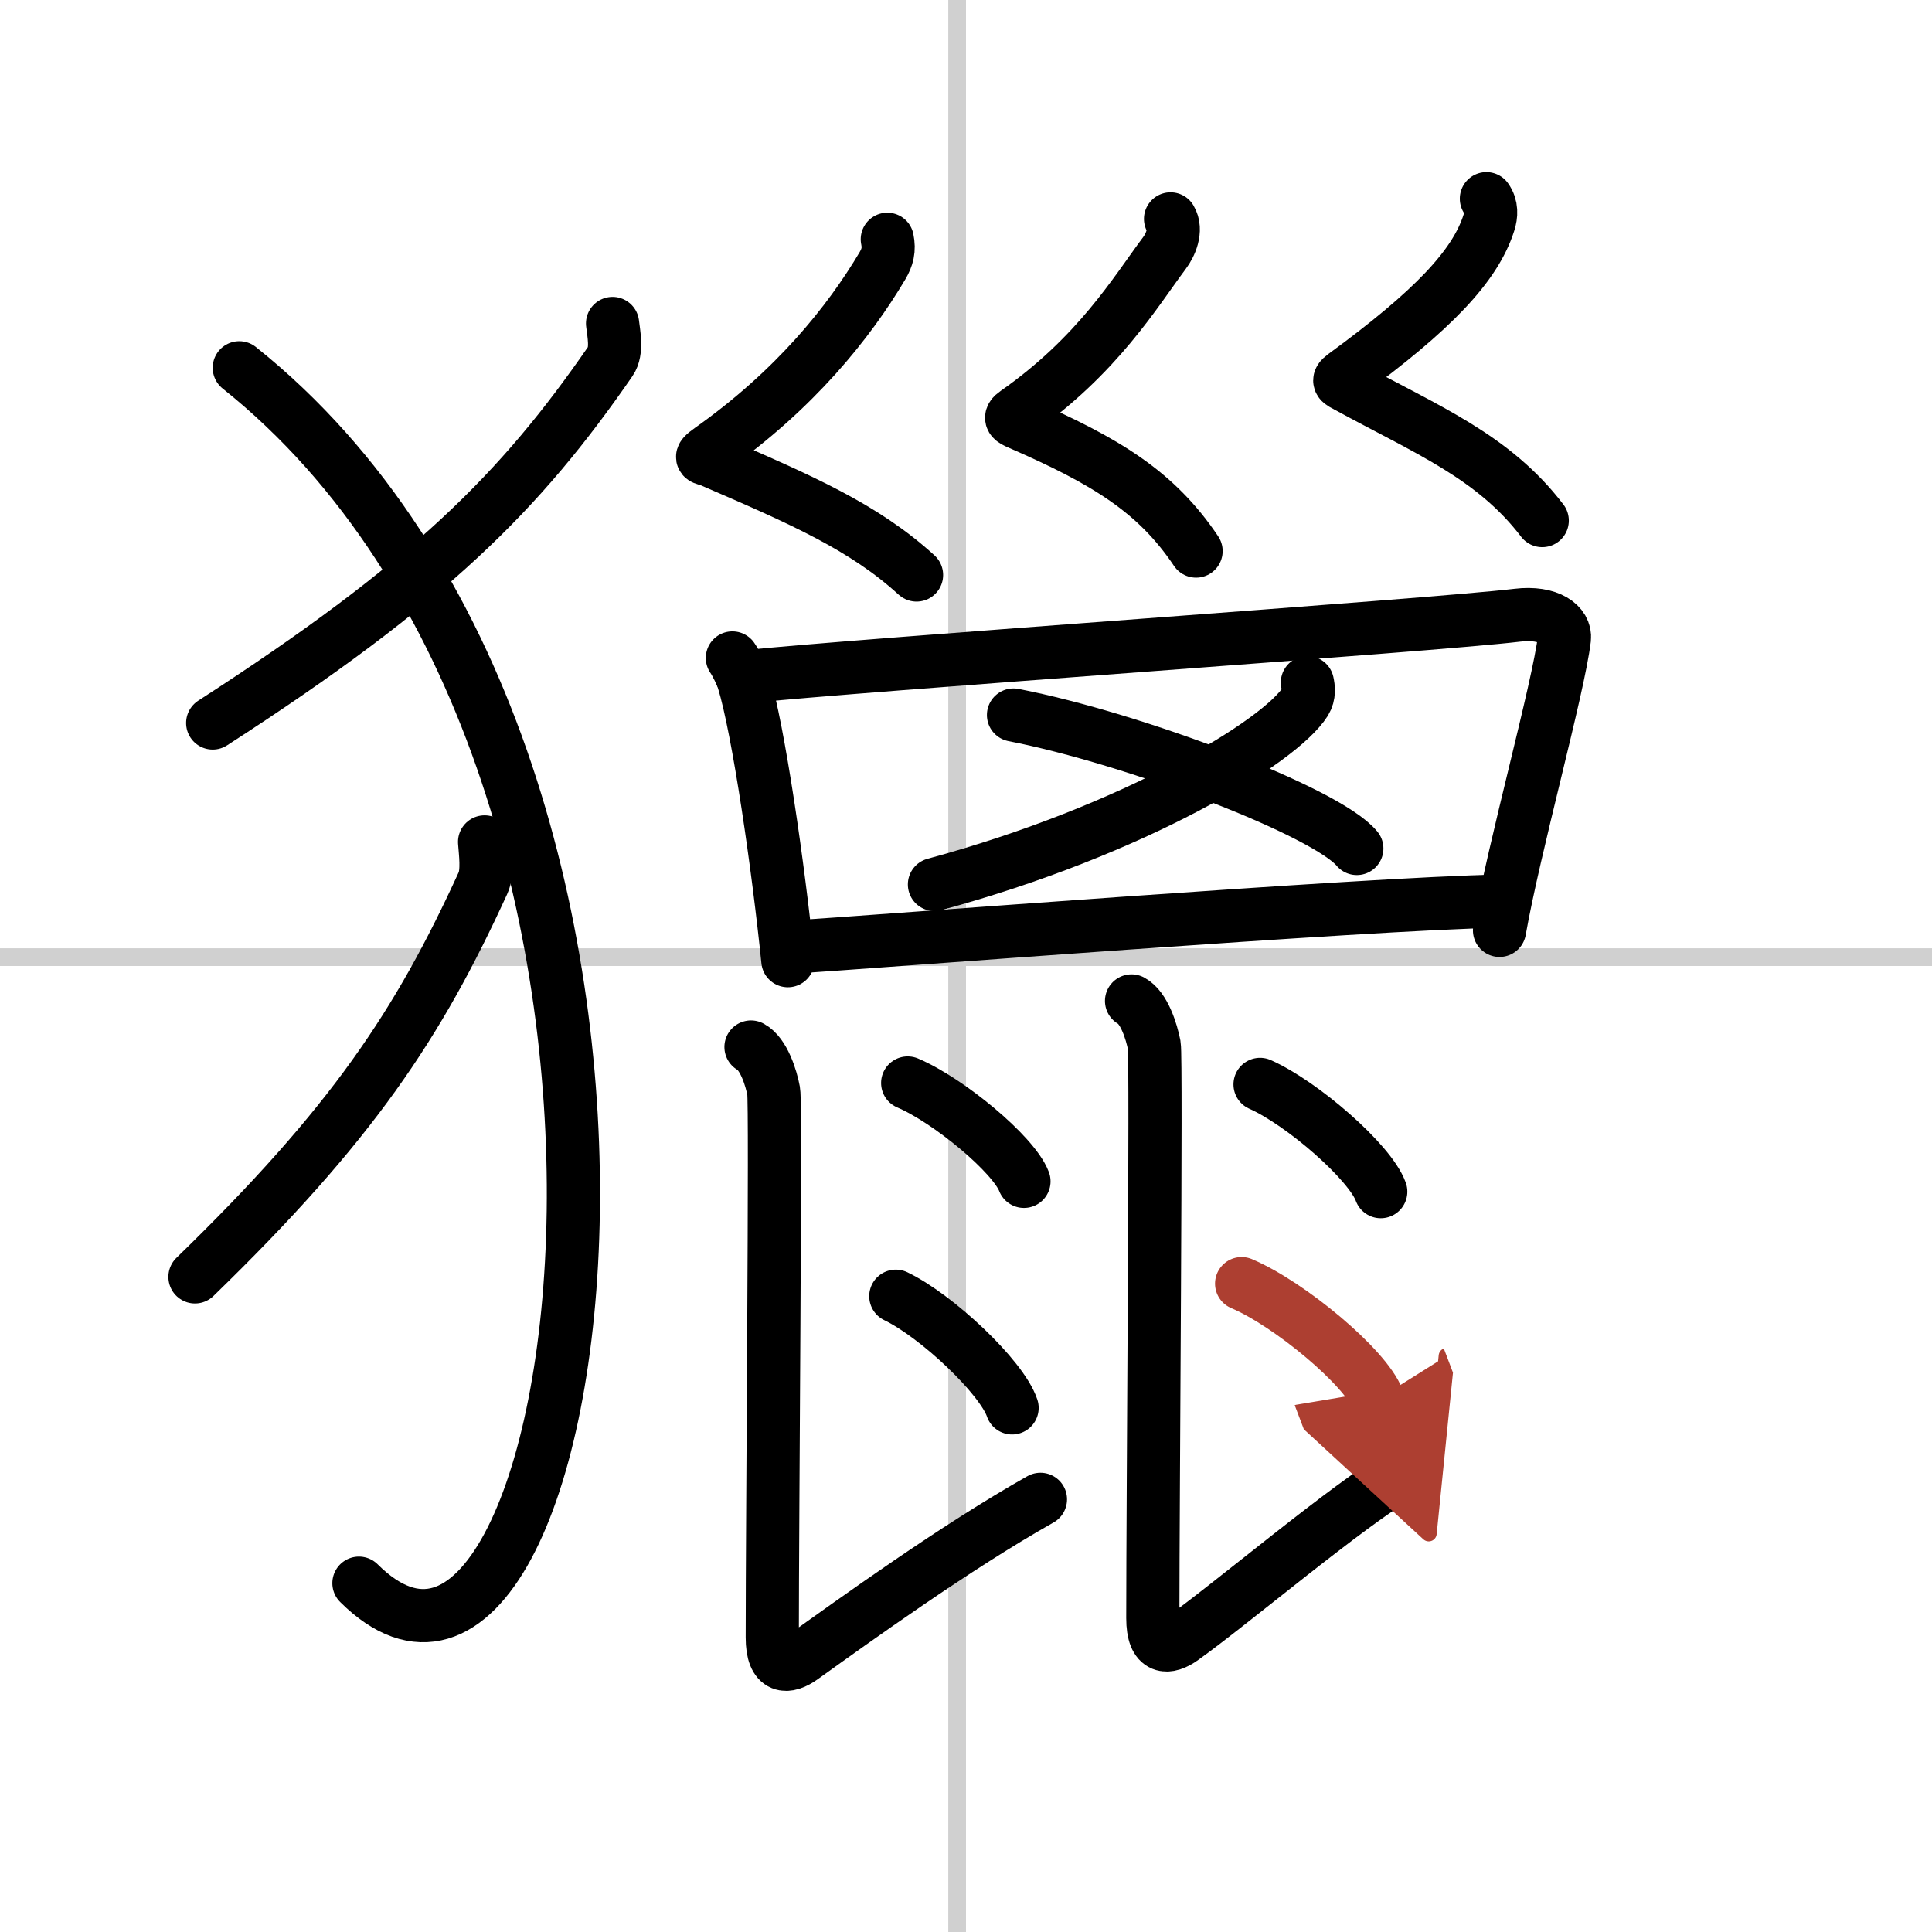
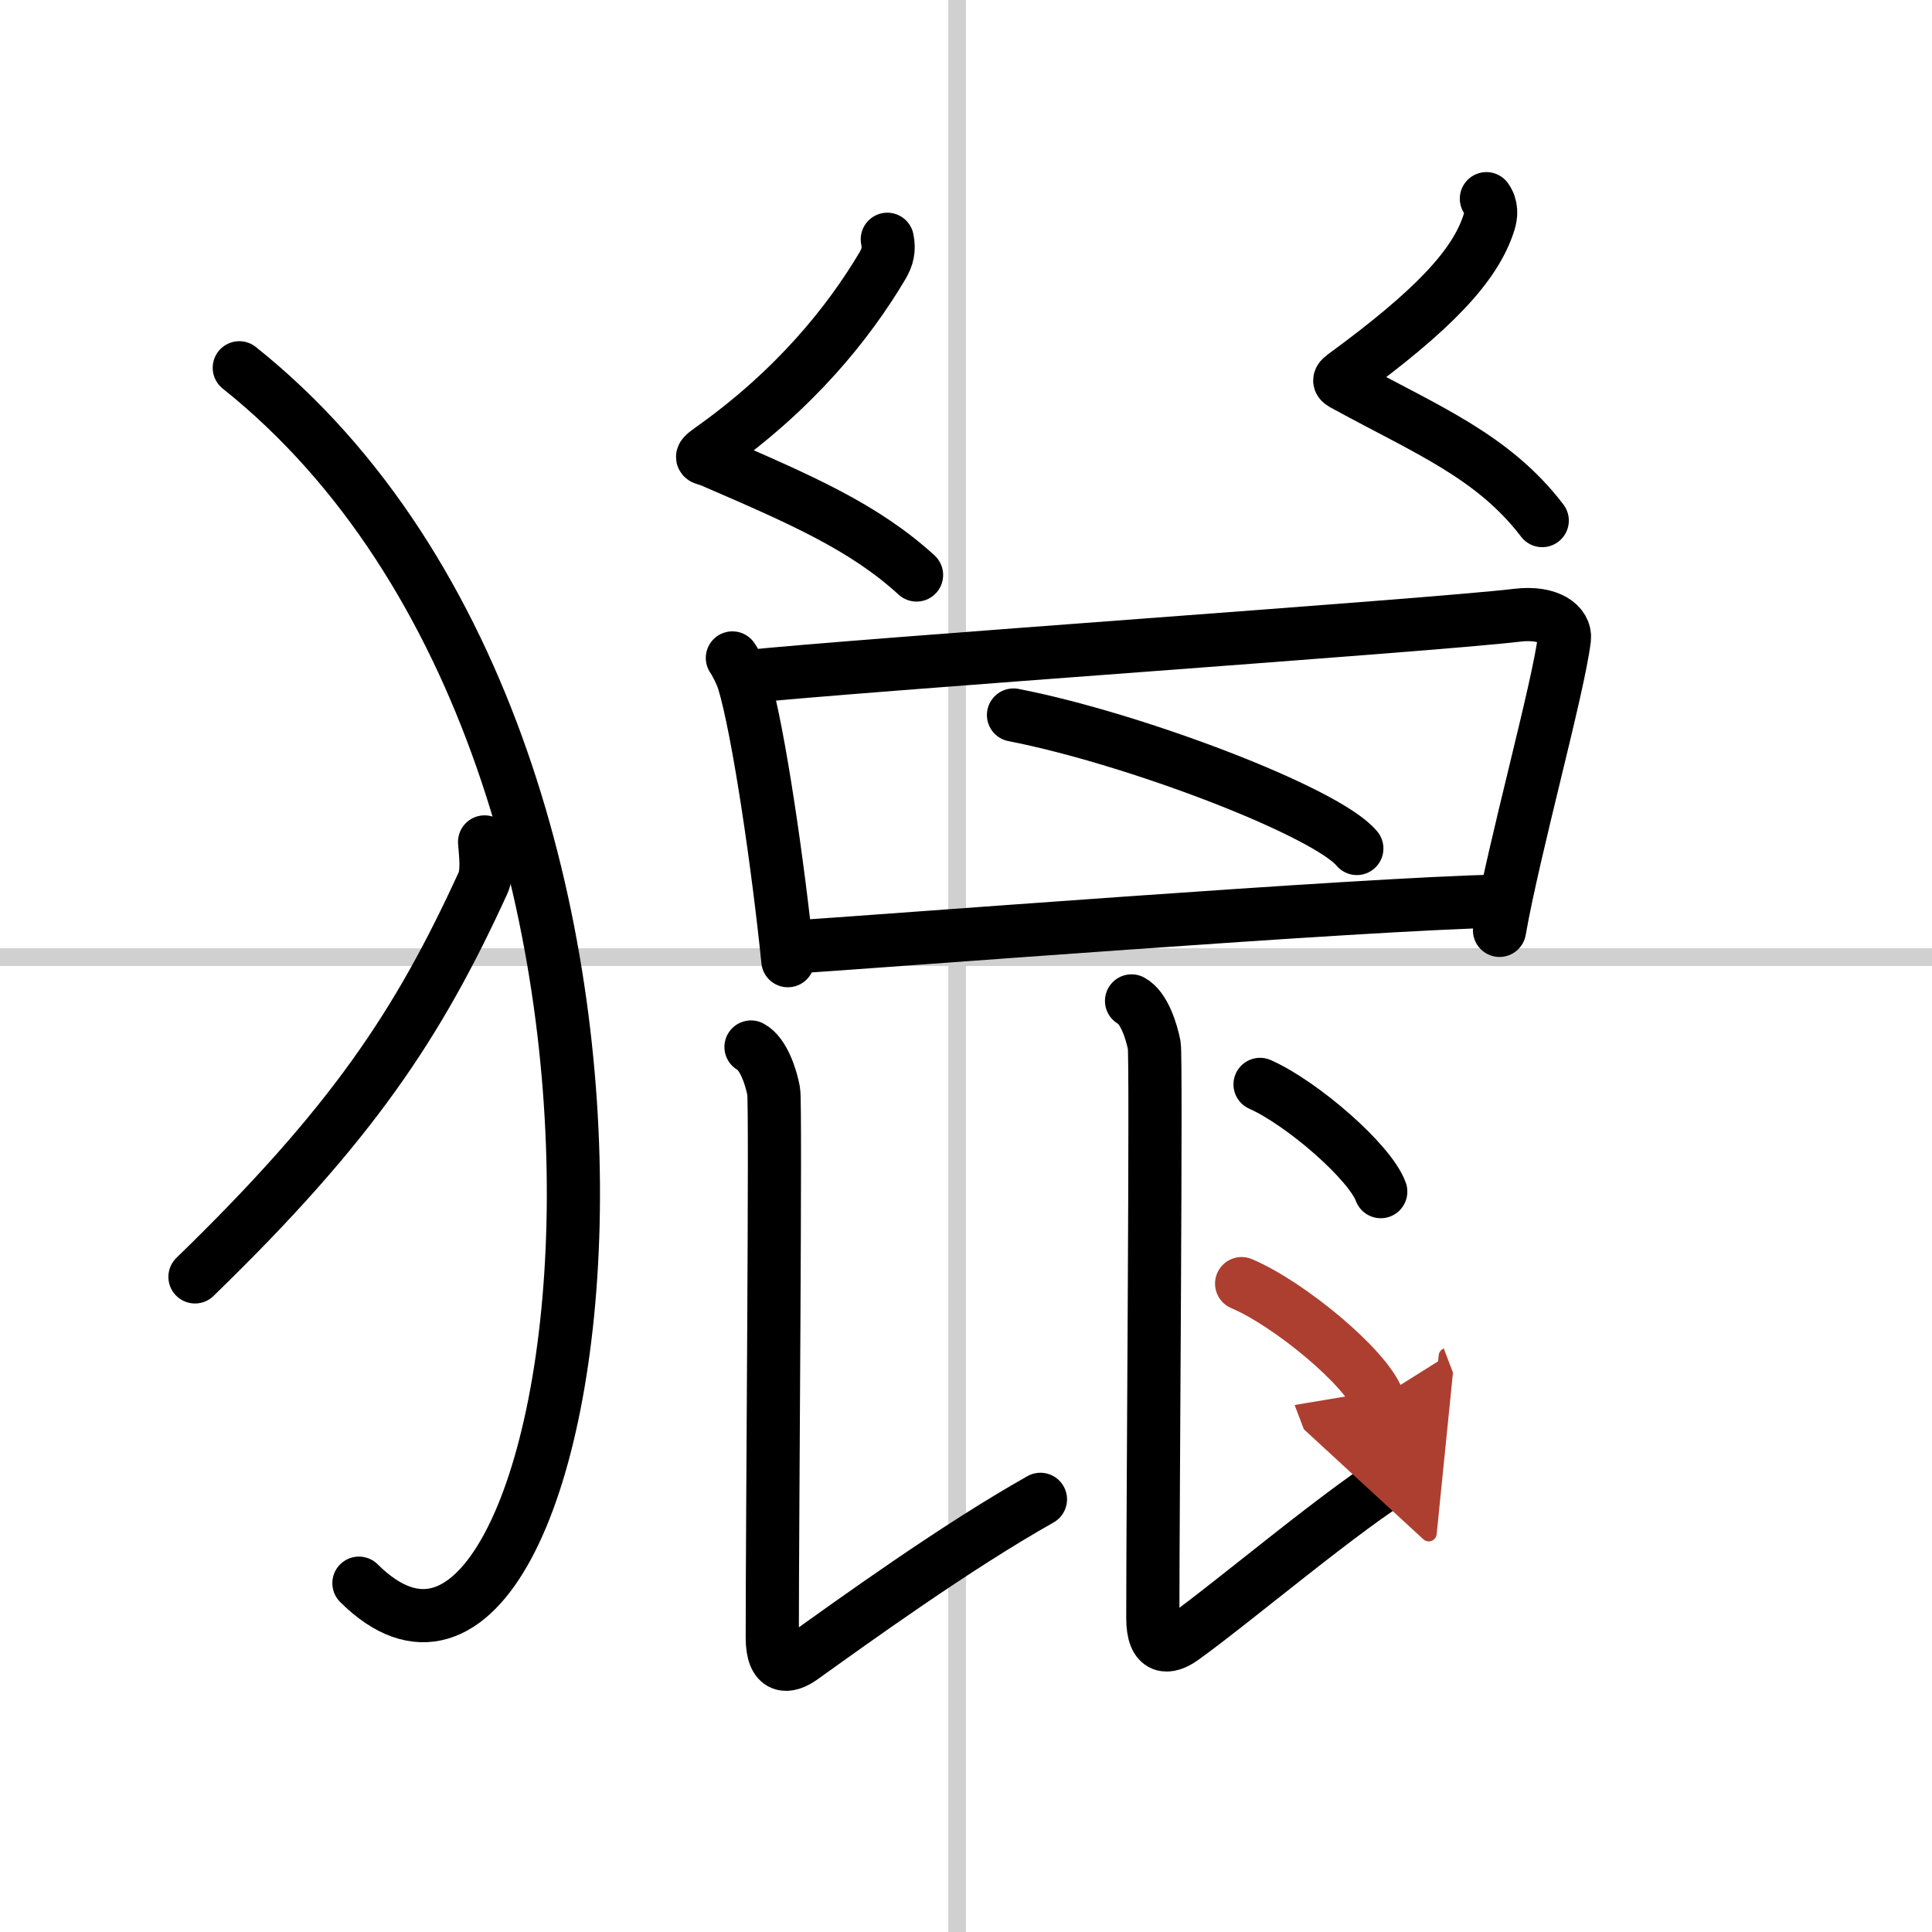
<svg xmlns="http://www.w3.org/2000/svg" width="400" height="400" viewBox="0 0 109 109">
  <defs>
    <marker id="a" markerWidth="4" orient="auto" refX="1" refY="5" viewBox="0 0 10 10">
      <polyline points="0 0 10 5 0 10 1 5" fill="#ad3f31" stroke="#ad3f31" />
    </marker>
  </defs>
  <g fill="none" stroke="#000" stroke-linecap="round" stroke-linejoin="round" stroke-width="3">
    <rect width="100%" height="100%" fill="#fff" stroke="#fff" />
    <line x1="54" x2="54" y2="109" stroke="#d0d0d0" stroke-width="1" />
    <line x2="109" y1="54" y2="54" stroke="#d0d0d0" stroke-width="1" />
-     <path d="M34.56,18.25c0.06,0.53,0.28,1.56-0.12,2.13C29.39,27.7,24.26,32.88,12,40.79" />
    <path d="m13.5 20.75c28.25 22.54 19.75 81.5 6.75 68.57" />
    <path d="m27.34 47.5c0.04 0.58 0.2 1.7-0.09 2.32-3.65 7.97-7.37 13.6-16.25 22.22" />
    <path d="m50.06 13.5c0.12 0.59 0.01 1.01-0.27 1.49-1.9 3.2-4.92 6.98-9.71 10.37-0.78 0.55-0.36 0.47 0 0.62 5.17 2.23 8.67 3.76 11.63 6.46" />
-     <path d="m66.04 12.35c0.38 0.63-0.02 1.5-0.34 1.92-1.64 2.19-3.75 5.77-8.38 9.01-0.45 0.31-0.22 0.43 0.2 0.61 4.89 2.13 7.72 3.86 9.96 7.2" />
    <path d="m83.86 11.21c0.31 0.44 0.28 0.93 0.14 1.36-0.77 2.42-3.12 4.92-8.18 8.62-0.44 0.32-0.19 0.4 0.2 0.61 4.48 2.45 8.23 3.95 10.99 7.57" />
    <path d="m41.32 37.12c0.19 0.27 0.51 0.92 0.62 1.26 0.86 2.8 1.98 10.6 2.51 15.82" />
    <path d="m41.89 38.2c6.63-0.7 38.76-2.9 43.71-3.49 1.82-0.22 2.75 0.55 2.66 1.32-0.34 2.82-2.83 11.74-3.66 16.46" />
-     <path d="m73.76 38.51c0.06 0.27 0.12 0.69-0.12 1.08-1.43 2.27-9.66 7.26-20.92 10.31" />
    <path d="m57.18 40.34c6.84 1.33 17.66 5.46 19.37 7.53" />
    <path d="m44.47 53.45c4.77-0.3 32.58-2.47 40.13-2.61" />
    <path d="m42.37 59.07c0.71 0.38 1.14 1.73 1.28 2.5 0.13 0.7-0.08 24-0.08 30.81 0 1.81 0.87 1.73 1.69 1.14 2.88-2.06 8.63-6.22 13.44-8.93" />
-     <path d="m51.21 61.1c2.31 0.98 5.98 4.03 6.56 5.55" />
-     <path d="m50.54 73.13c2.31 1.11 5.98 4.57 6.56 6.3" />
    <path d="m63.84 56.47c0.71 0.38 1.13 1.73 1.28 2.5 0.13 0.7-0.08 25.51-0.08 32.32 0 1.81 0.87 1.73 1.69 1.14 2.88-2.06 9.24-7.47 12.44-9.35" />
    <path d="m71.09 61.18c2.4 1.07 6.21 4.39 6.81 6.05" />
    <path d="m70.05 72.42c2.71 1.15 7 4.73 7.68 6.52" marker-end="url(#a)" stroke="#ad3f31" />
  </g>
</svg>